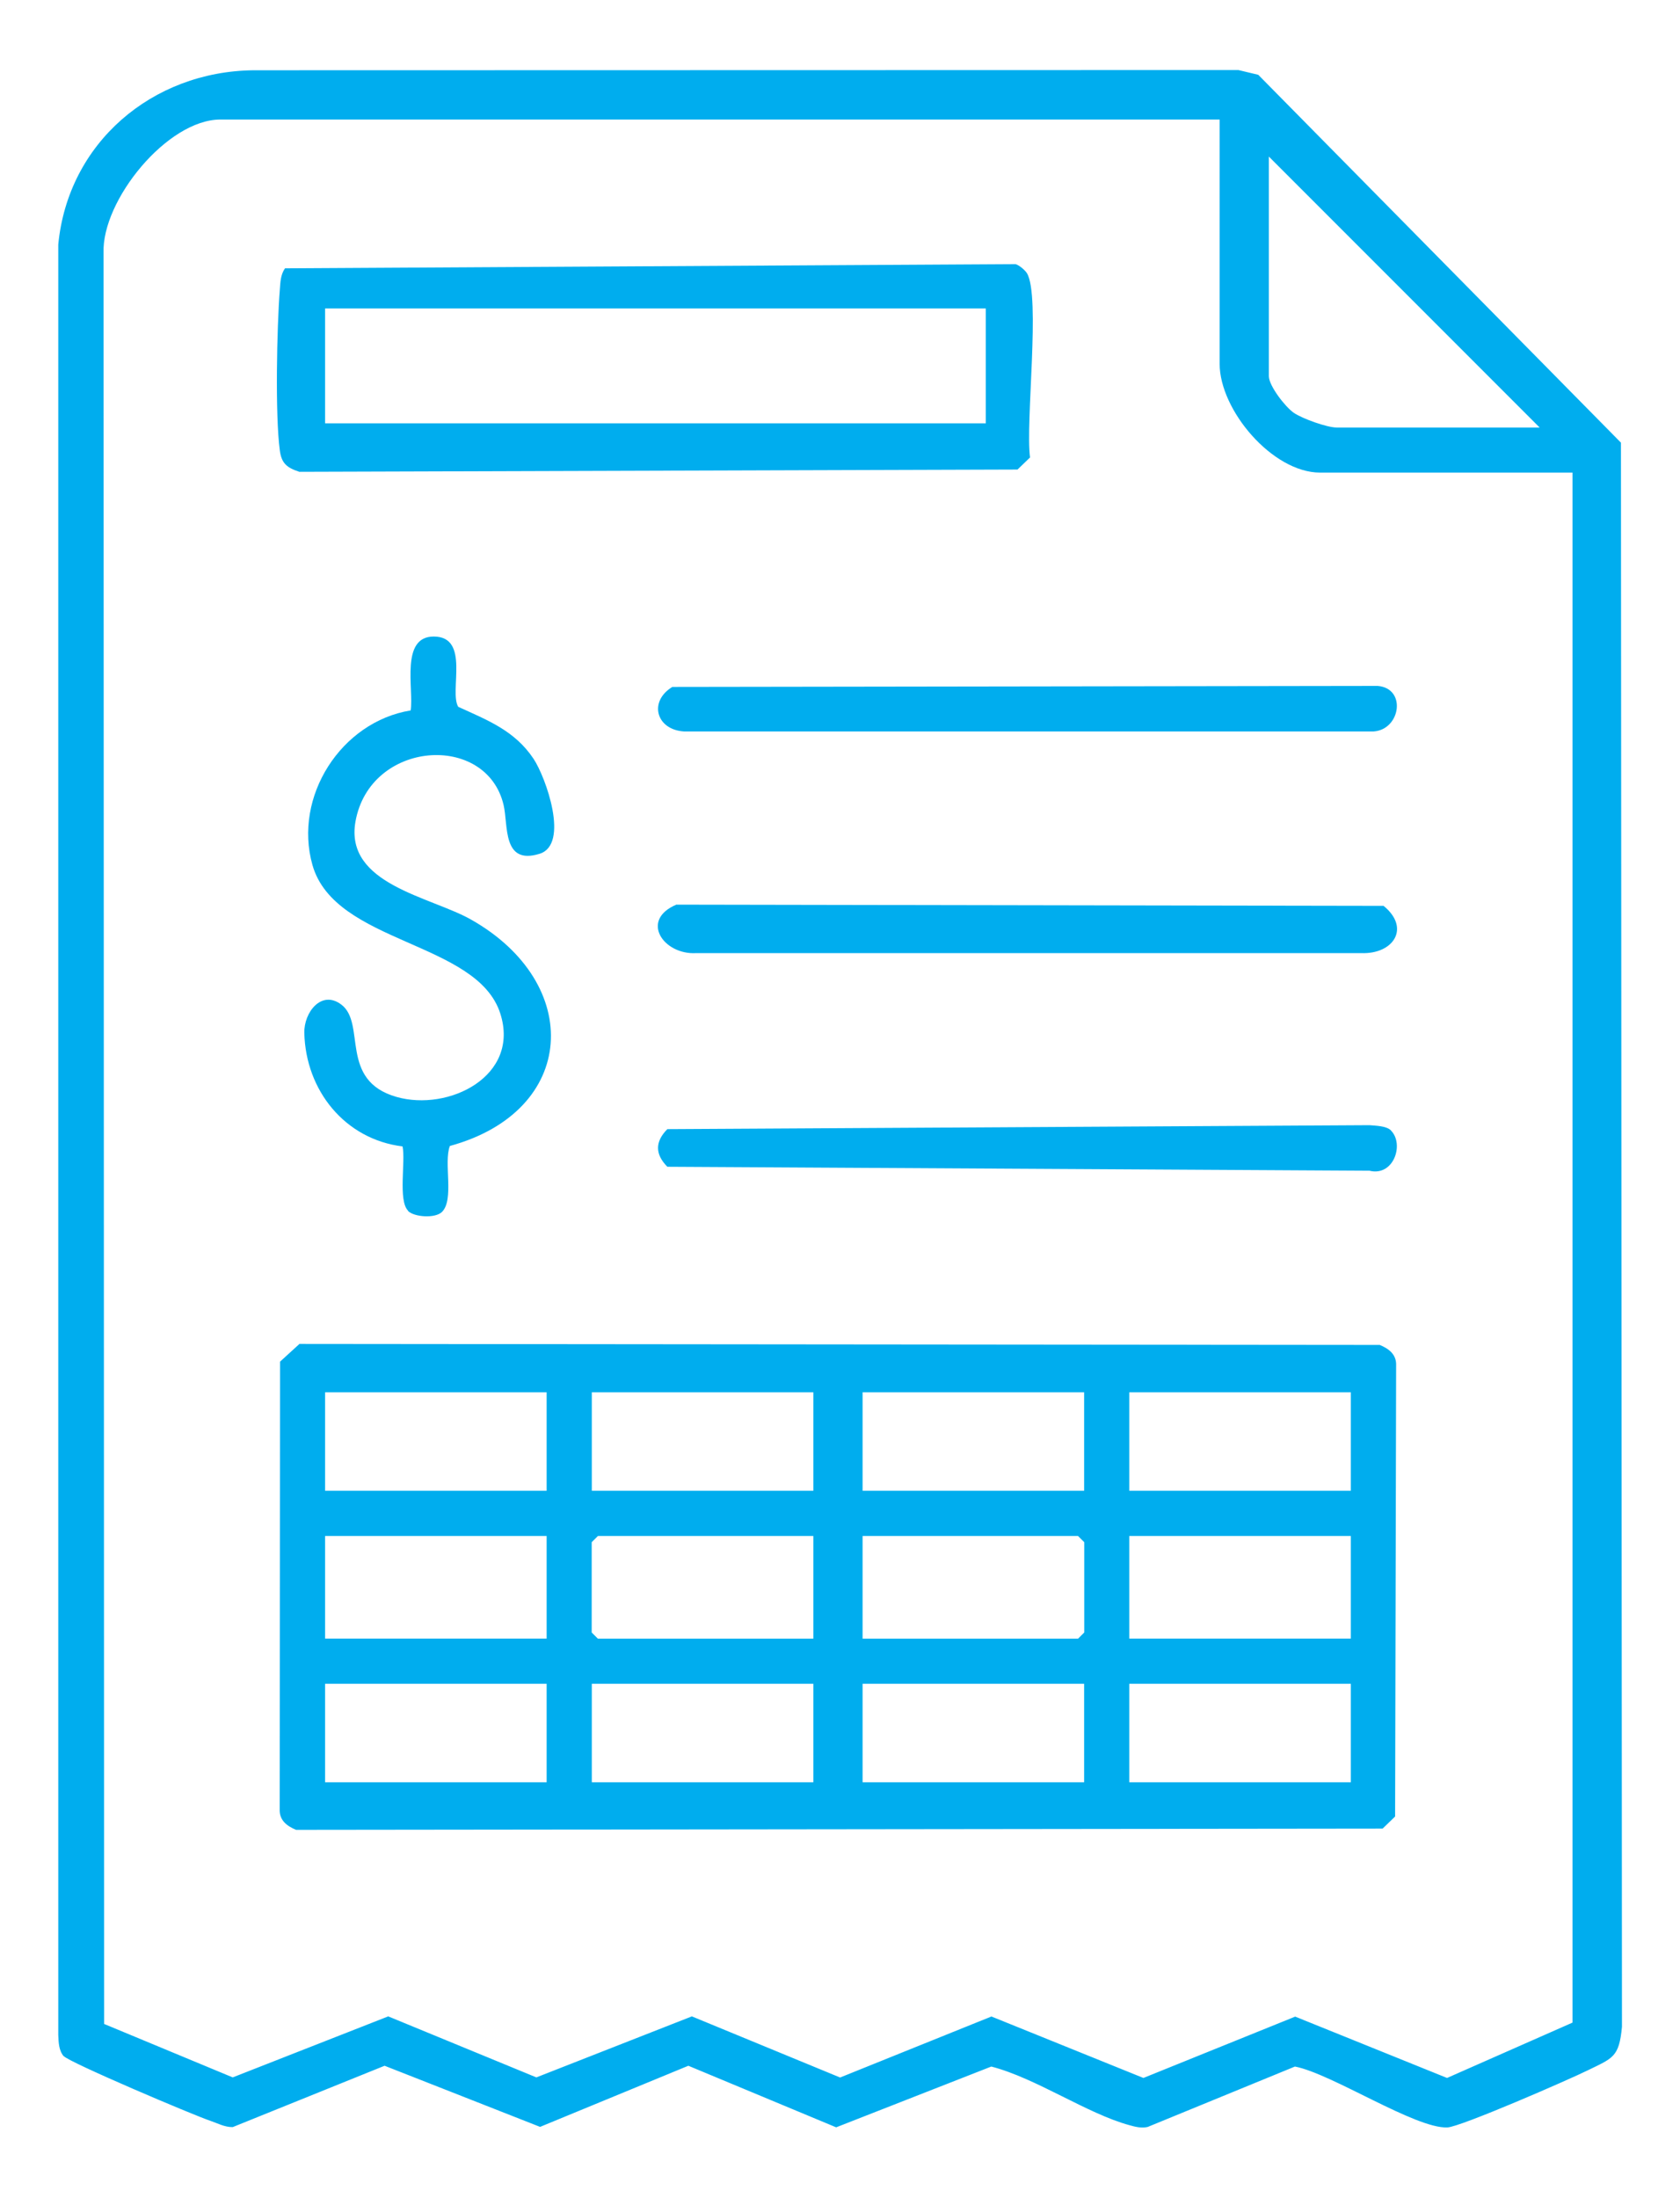
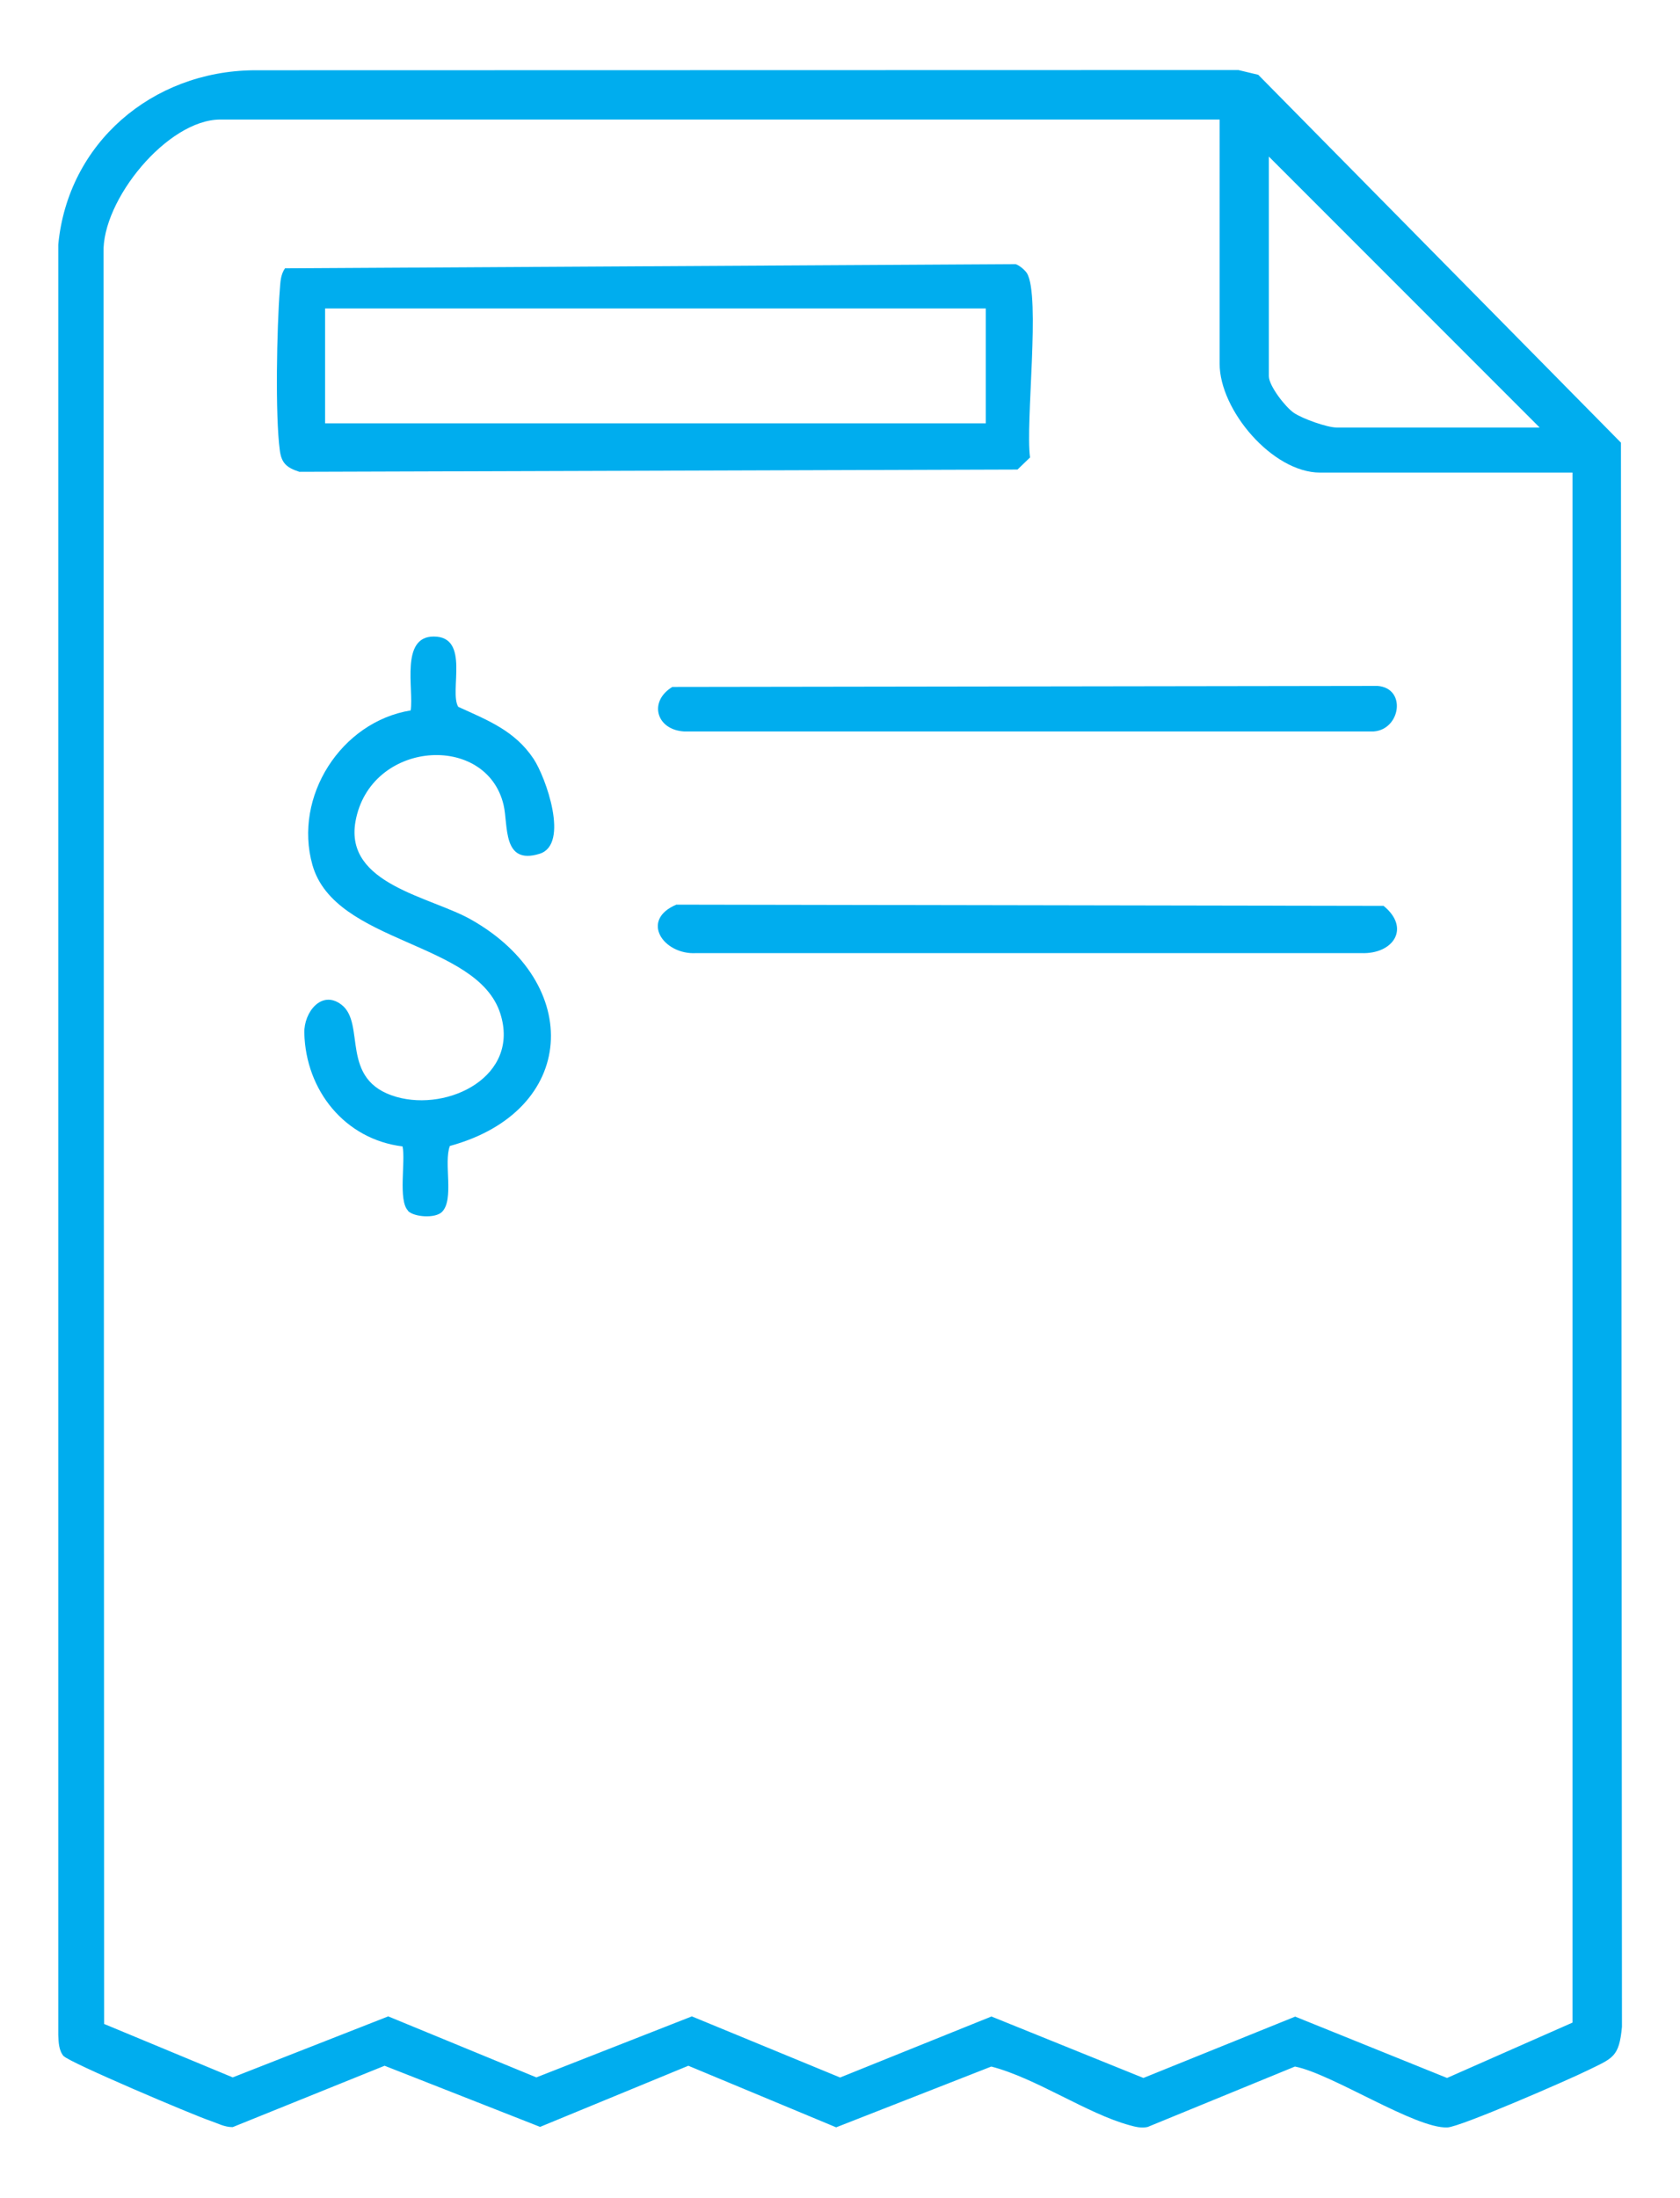
<svg xmlns="http://www.w3.org/2000/svg" id="Layer_1" version="1.1" viewBox="0 0 148.78 194.52">
  <defs>
    <style>
      .st0 {
        fill: #00adee;
      }
    </style>
  </defs>
  <path class="st0" d="M5.64,182c-.44-.53-.45-1.23-.48-1.88V21.65c.86-9,8.31-15.33,17.28-15.43l87.23-.02,1.76.42,32.12,32.56.09,140.21c-.25,2.71-.82,2.77-3.04,3.86-1.68.83-11.25,5-12.42,5.05-2.84.12-10.23-4.76-13.5-5.39l-13.05,5.35c-.57.12-1.07-.01-1.61-.16-3.77-1.03-8.26-4.16-12.23-5.19l-13.74,5.38-13.09-5.45-13.13,5.41-13.77-5.41-13.45,5.43c-.72.01-1.34-.34-1.99-.56-1.45-.48-12.53-5.18-12.98-5.73ZM108.01,10.58H19.52c-4.7,0-10.52,7.15-10.35,11.82l.05,156.74,11.39,4.73,13.77-5.4,13.12,5.4,13.77-5.4,13.13,5.41,13.4-5.4,13.46,5.44,13.44-5.43,13.45,5.43,11.11-4.9V41.83h-22.35c-4.22,0-8.9-5.53-8.9-9.63V10.58ZM136.35,37.84l-23.98-23.98v19.44c0,.84,1.45,2.72,2.21,3.24s2.95,1.3,3.79,1.3h17.99Z" />
-   <path class="st0" d="M26.5,118.95l95.69.09c.82.34,1.49.85,1.45,1.82l-.09,39.92-1.11,1.07-96.22.11c-.82-.34-1.49-.85-1.45-1.82l.03-39.62,1.71-1.56ZM48.41,123.23h-19.62v8.72h19.62v-8.72ZM72.03,123.23h-19.62v8.72h19.62v-8.72ZM96.01,123.23h-19.62v8.72h19.62v-8.72ZM119.63,123.23h-19.62v8.72h19.62v-8.72ZM48.41,135.95h-19.62v9.08h19.62v-9.08ZM72.03,135.95h-19.08l-.55.55v7.99l.55.55h19.08v-9.08ZM76.39,145.04h19.08l.55-.55v-7.99l-.55-.55h-19.08v9.08ZM119.63,135.95h-19.62v9.08h19.62v-9.08ZM48.41,149.03h-19.62v8.72h19.62v-8.72ZM72.03,149.03h-19.62v8.72h19.62v-8.72ZM96.01,149.03h-19.62v8.72h19.62v-8.72ZM119.63,149.03h-19.62v8.72h19.62v-8.72Z" />
  <path class="st0" d="M25.24,23.75l64.7-.37c.32.09.84.53,1.01.81,1.21,2.03-.15,13.22.27,16.3l-1.11,1.07-63.6.2c-1.1-.36-1.58-.74-1.73-1.9-.42-3.09-.26-10.94,0-14.21.05-.66.06-1.33.46-1.9ZM87.29,27.3H28.79v10.17h58.51v-10.17Z" />
  <path class="st0" d="M36.14,107.16c-.9-.9-.21-4.38-.49-5.69-5.11-.63-8.58-4.96-8.7-10.05-.04-1.81,1.51-3.83,3.27-2.51,2.24,1.68-.24,6.72,4.9,8.18,4.61,1.31,10.95-1.83,9.19-7.37-2.04-6.43-14.65-6.15-16.64-13.16-1.71-6.05,2.54-12.68,8.7-13.68.28-1.92-.93-6.54,2.04-6.54,3.26,0,1.35,4.85,2.17,6.22,2.6,1.19,5,2.1,6.67,4.6,1.09,1.64,3.21,7.59.53,8.41-3.31,1.02-2.76-2.52-3.18-4.31-1.51-6.46-11.84-5.75-13.12,1.46-.98,5.56,6.64,6.63,10.25,8.68,9.97,5.64,9.42,16.94-1.89,20.03-.57,1.48.41,4.74-.7,5.84-.6.59-2.46.46-3.01-.09Z" />
  <path class="st0" d="M59.93,80.07l62.6.11c2.41,1.96.87,4.29-1.98,4.18h-58.9c-2.9.17-5.02-2.93-1.73-4.3Z" />
  <path class="st0" d="M59.56,60.8l62.45-.09c2.58.22,2.02,3.87-.36,4.03h-61.08c-2.46-.15-3.16-2.66-1.01-3.95Z" />
-   <path class="st0" d="M123.18,100.06c1.2,1.2.25,4.09-1.9,3.56l-62.18-.35c-1.1-1.11-1.1-2.22,0-3.33l62.18-.35c.56.05,1.49.06,1.9.46Z" />
</svg>